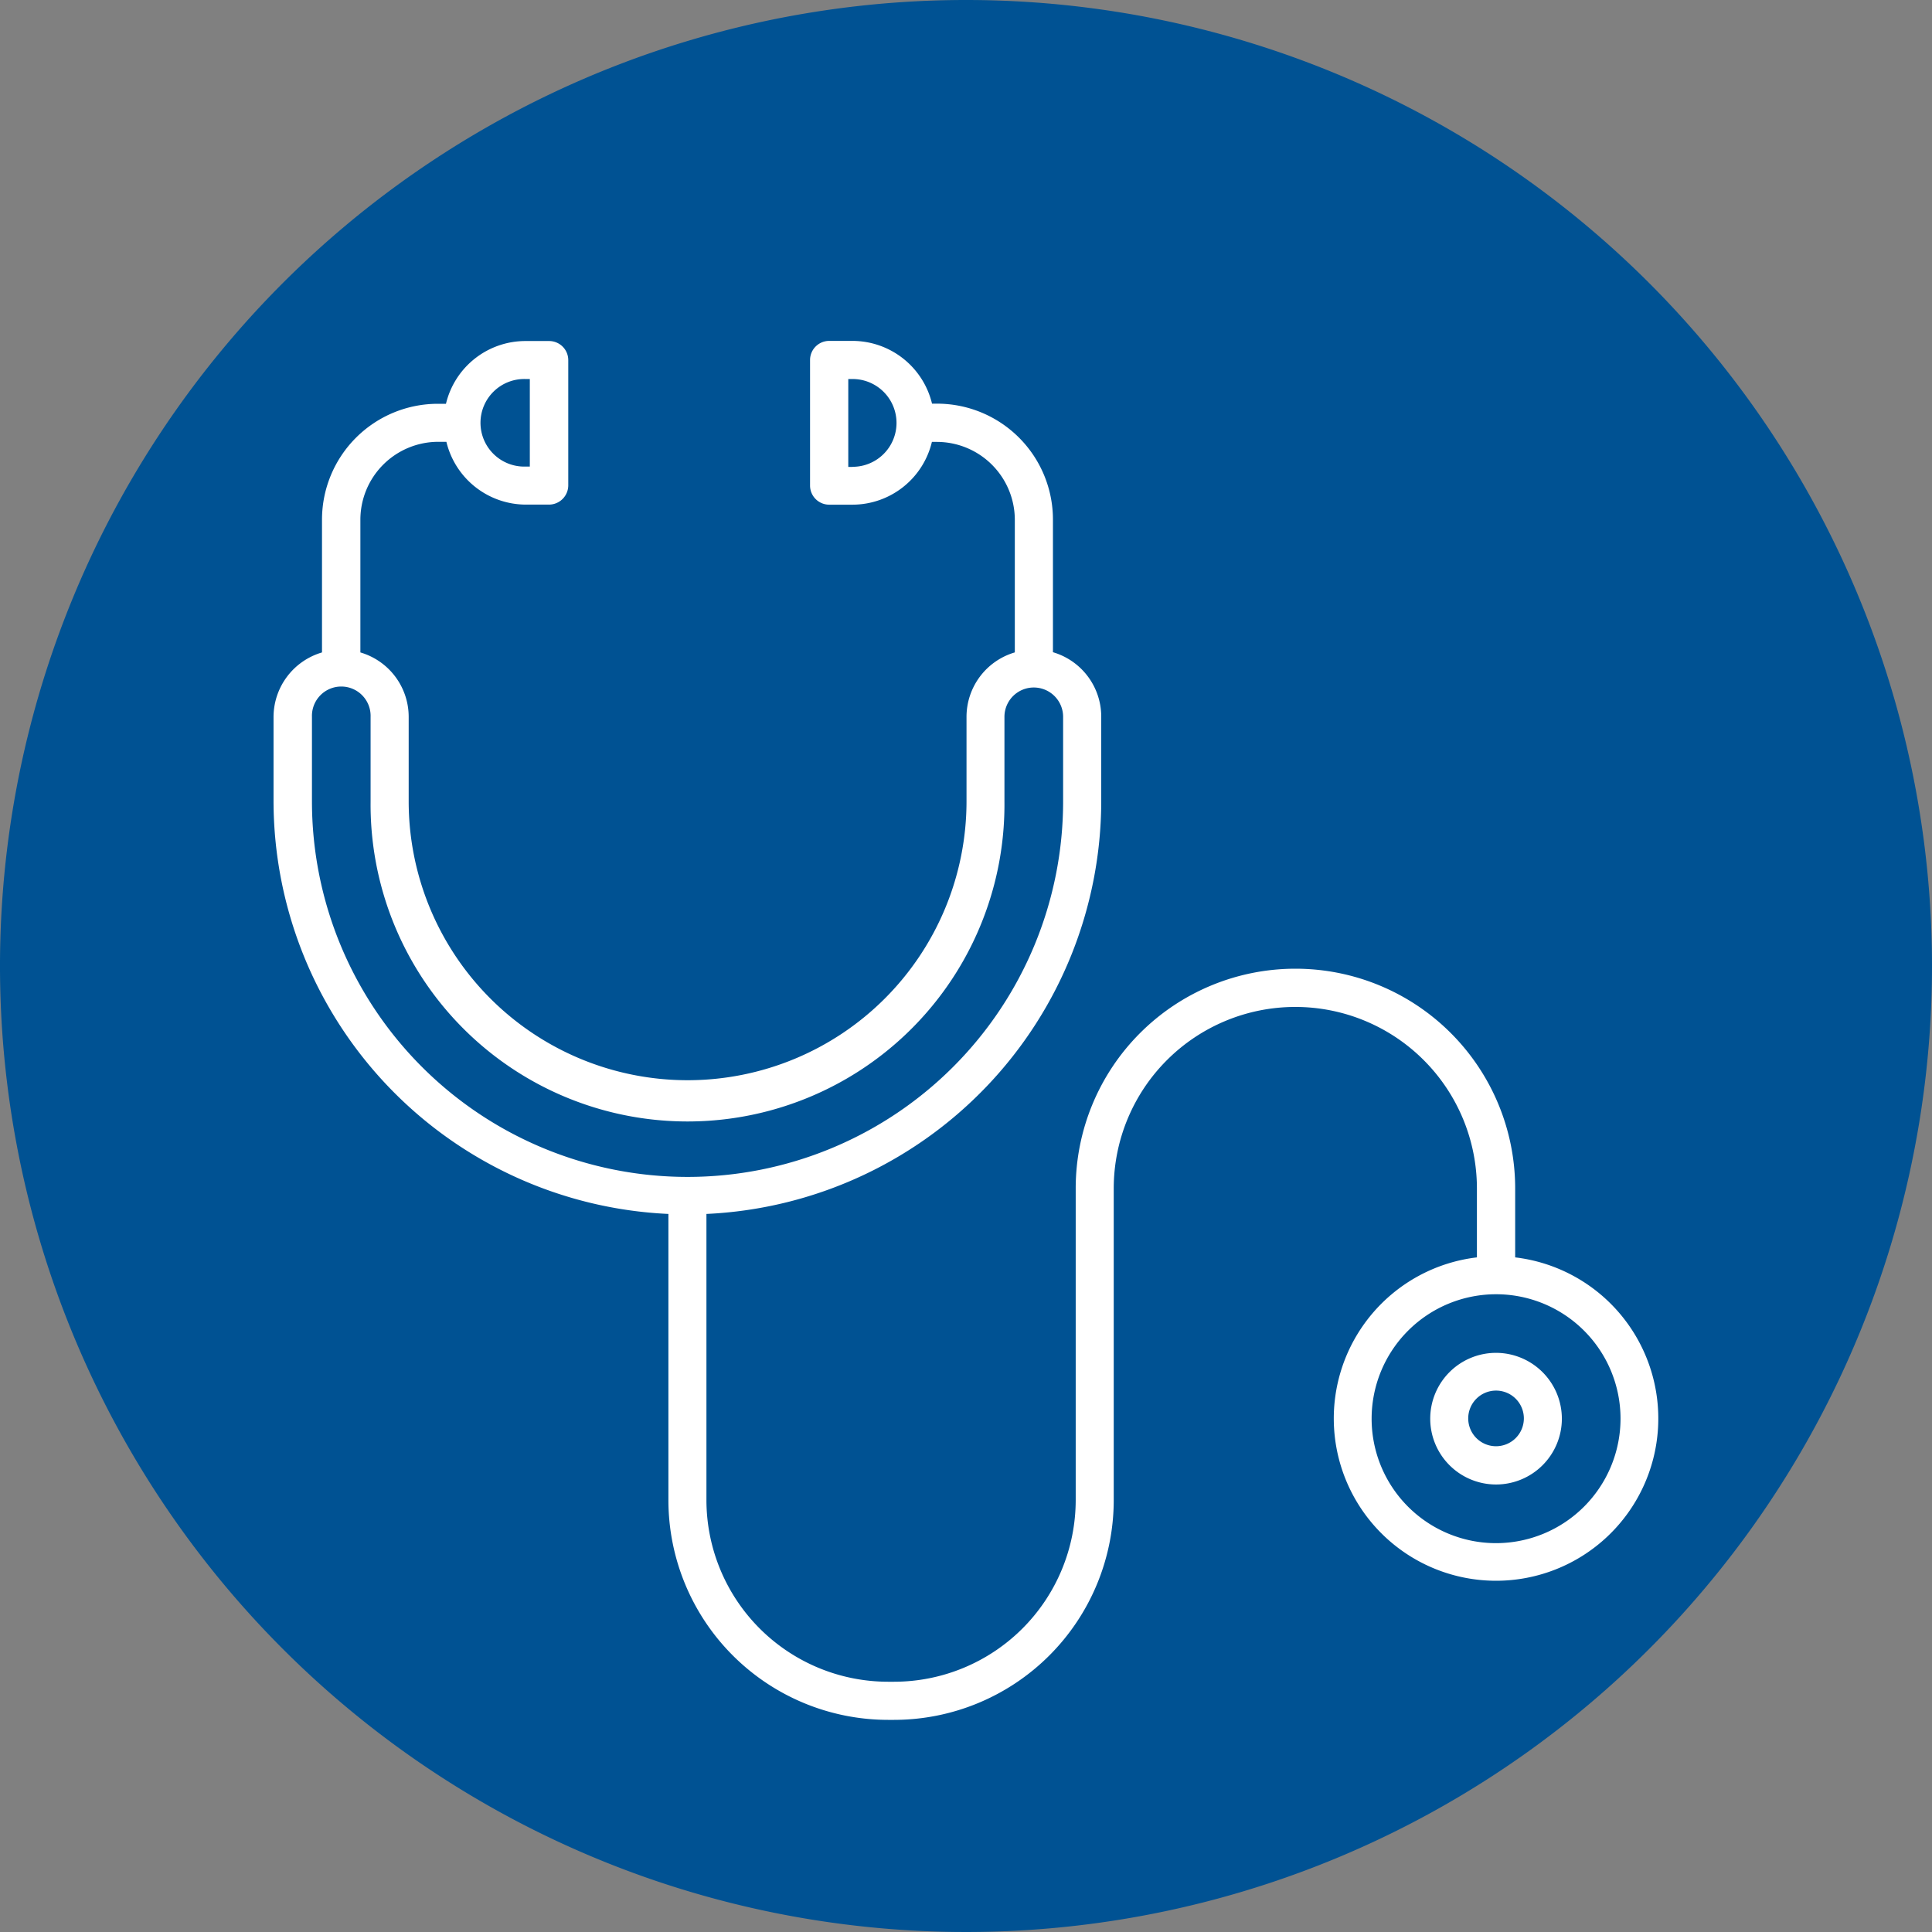
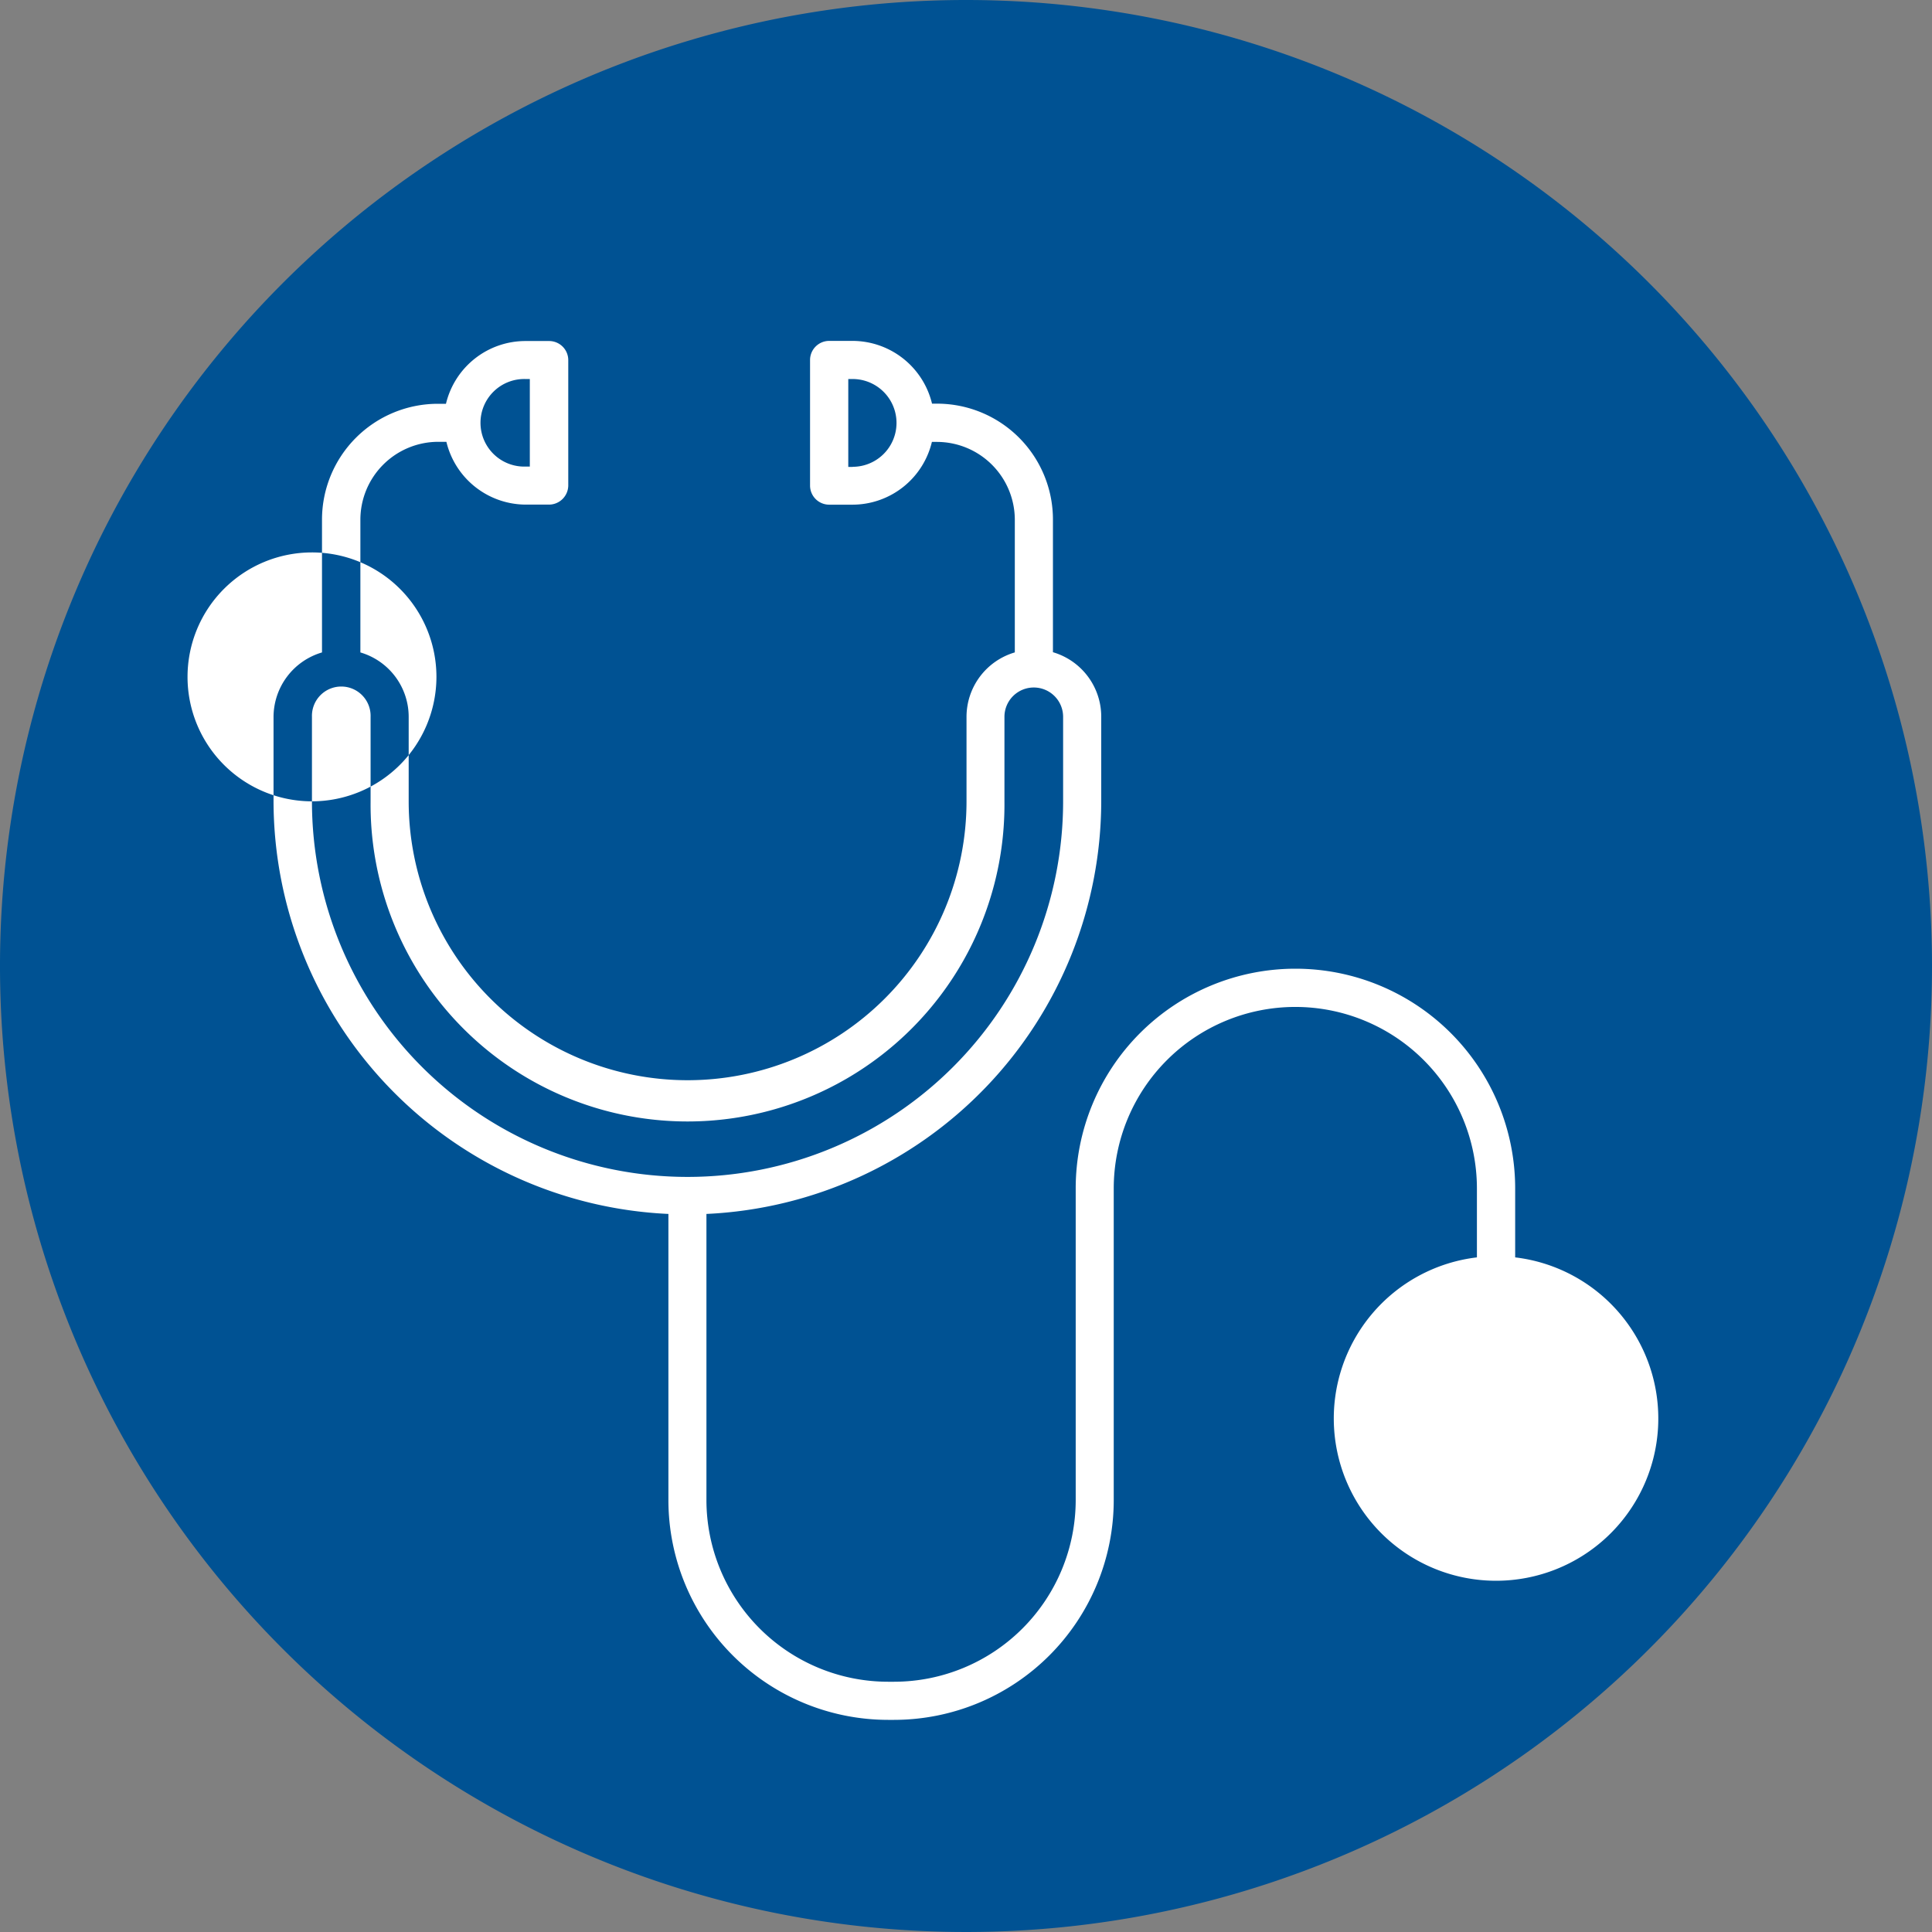
<svg xmlns="http://www.w3.org/2000/svg" height="60" viewBox="0 0 60 60" width="60">
  <rect x="0" y="0" width="60" height="60" fill="#808080" stroke="none" />
  <g>
    <path d="m60 30a30 30 0 1 1 -30-30 30 30 0 0 1 30 30" fill="#005293" />
-     <path d="m47.055 39.046v-2.138a6.824 6.824 0 0 0 -13.648 0v9.68a5.646 5.646 0 0 1 -5.64 5.64h-.188a5.646 5.646 0 0 1 -5.64-5.64v-8.888a12.852 12.852 0 0 0 12.261-12.821v-2.624a2.087 2.087 0 0 0 -1.5-2v-4.119a3.6 3.6 0 0 0 -3.6-3.6h-.155a2.544 2.544 0 0 0 -2.462-1.949h-.733a.594.594 0 0 0 -.593.593v3.9a.594.594 0 0 0 .593.593h.729a2.538 2.538 0 0 0 2.462-1.949h.159a2.422 2.422 0 0 1 2.416 2.415v4.122a2.087 2.087 0 0 0 -1.5 2v2.624a8.662 8.662 0 1 1 -17.324 0v-2.623a2.086 2.086 0 0 0 -1.5-2v-4.126a2.421 2.421 0 0 1 2.415-2.415h.256a2.545 2.545 0 0 0 2.462 1.95h.729a.6.6 0 0 0 .594-.594v-3.893a.594.594 0 0 0 -.594-.593h-.729a2.538 2.538 0 0 0 -2.475 1.949h-.25a3.6 3.6 0 0 0 -3.6 3.6v4.122a2.094 2.094 0 0 0 -1.505 2v2.624a12.852 12.852 0 0 0 12.263 12.814v8.891a6.828 6.828 0 0 0 6.821 6.821h.188a6.828 6.828 0 0 0 6.821-6.821v-9.68a5.639 5.639 0 1 1 11.279 0v2.138a5.039 5.039 0 1 0 1.188 0zm-20.576-24.546h-.135v-2.729h.135a1.363 1.363 0 0 1 0 2.726m-10.16-2.726h.135v2.719h-.135a1.36 1.36 0 1 1 0-2.719m-6.631 13.115v-2.624a.911.911 0 1 1 1.821 0v2.624a9.843 9.843 0 1 0 19.685 0v-2.624a.911.911 0 1 1 1.822 0v2.624a11.664 11.664 0 0 1 -23.328 0zm36.773 23.038a3.865 3.865 0 1 1 3.866-3.866 3.87 3.87 0 0 1 -3.866 3.866" fill="#fff" />
-     <path d="m46.461 42.014a2.044 2.044 0 1 0 2.044 2.044 2.047 2.047 0 0 0 -2.044-2.044m0 2.9a.864.864 0 1 1 .864-.864.865.865 0 0 1 -.864.864" fill="#fff" />
+     <path d="m47.055 39.046v-2.138a6.824 6.824 0 0 0 -13.648 0v9.68a5.646 5.646 0 0 1 -5.64 5.64h-.188a5.646 5.646 0 0 1 -5.64-5.64v-8.888a12.852 12.852 0 0 0 12.261-12.821v-2.624a2.087 2.087 0 0 0 -1.5-2v-4.119a3.6 3.6 0 0 0 -3.6-3.6h-.155a2.544 2.544 0 0 0 -2.462-1.949h-.733a.594.594 0 0 0 -.593.593v3.9a.594.594 0 0 0 .593.593h.729a2.538 2.538 0 0 0 2.462-1.949h.159a2.422 2.422 0 0 1 2.416 2.415v4.122a2.087 2.087 0 0 0 -1.5 2v2.624a8.662 8.662 0 1 1 -17.324 0v-2.623a2.086 2.086 0 0 0 -1.5-2v-4.126a2.421 2.421 0 0 1 2.415-2.415h.256a2.545 2.545 0 0 0 2.462 1.95h.729a.6.6 0 0 0 .594-.594v-3.893a.594.594 0 0 0 -.594-.593h-.729a2.538 2.538 0 0 0 -2.475 1.949h-.25a3.6 3.6 0 0 0 -3.6 3.6v4.122a2.094 2.094 0 0 0 -1.505 2v2.624a12.852 12.852 0 0 0 12.263 12.814v8.891a6.828 6.828 0 0 0 6.821 6.821h.188a6.828 6.828 0 0 0 6.821-6.821v-9.68a5.639 5.639 0 1 1 11.279 0v2.138a5.039 5.039 0 1 0 1.188 0zm-20.576-24.546h-.135v-2.729h.135a1.363 1.363 0 0 1 0 2.726m-10.16-2.726h.135v2.719h-.135a1.36 1.36 0 1 1 0-2.719m-6.631 13.115v-2.624a.911.911 0 1 1 1.821 0v2.624a9.843 9.843 0 1 0 19.685 0v-2.624a.911.911 0 1 1 1.822 0v2.624a11.664 11.664 0 0 1 -23.328 0za3.865 3.865 0 1 1 3.866-3.866 3.87 3.87 0 0 1 -3.866 3.866" fill="#fff" />
  </g>
-   <path d="m0 0h60v60h-60z" fill="none" />
</svg>